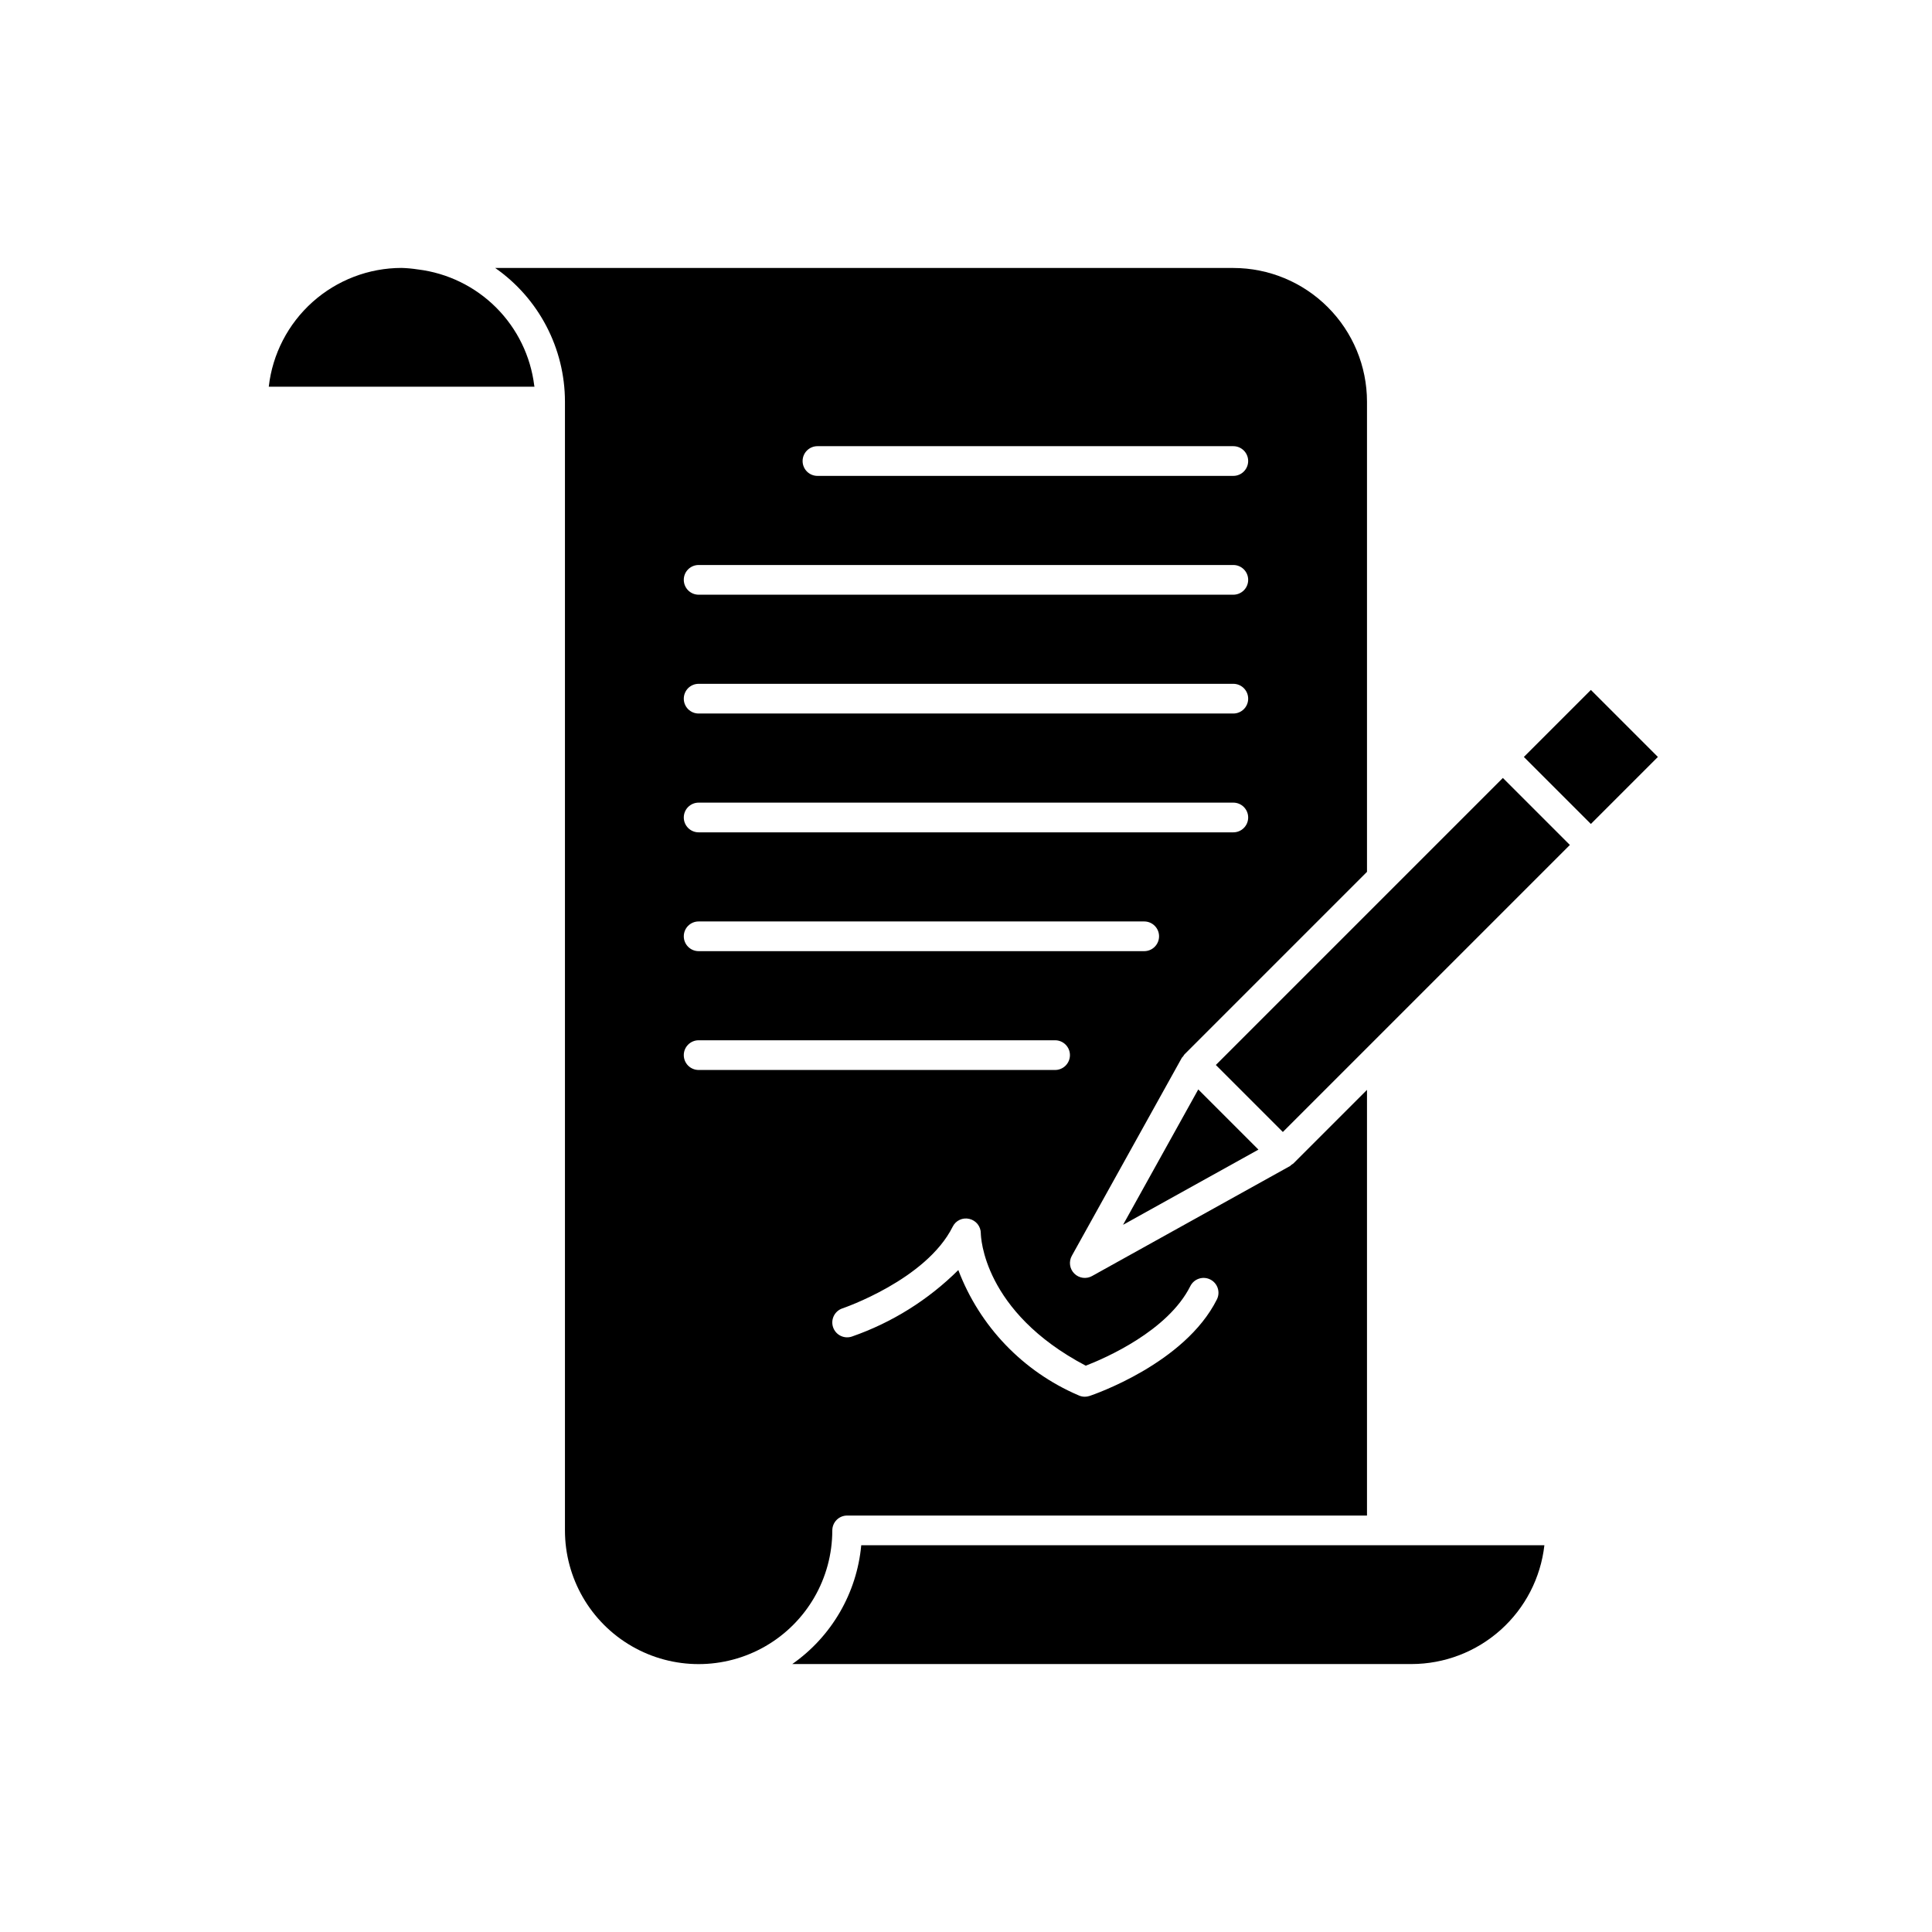
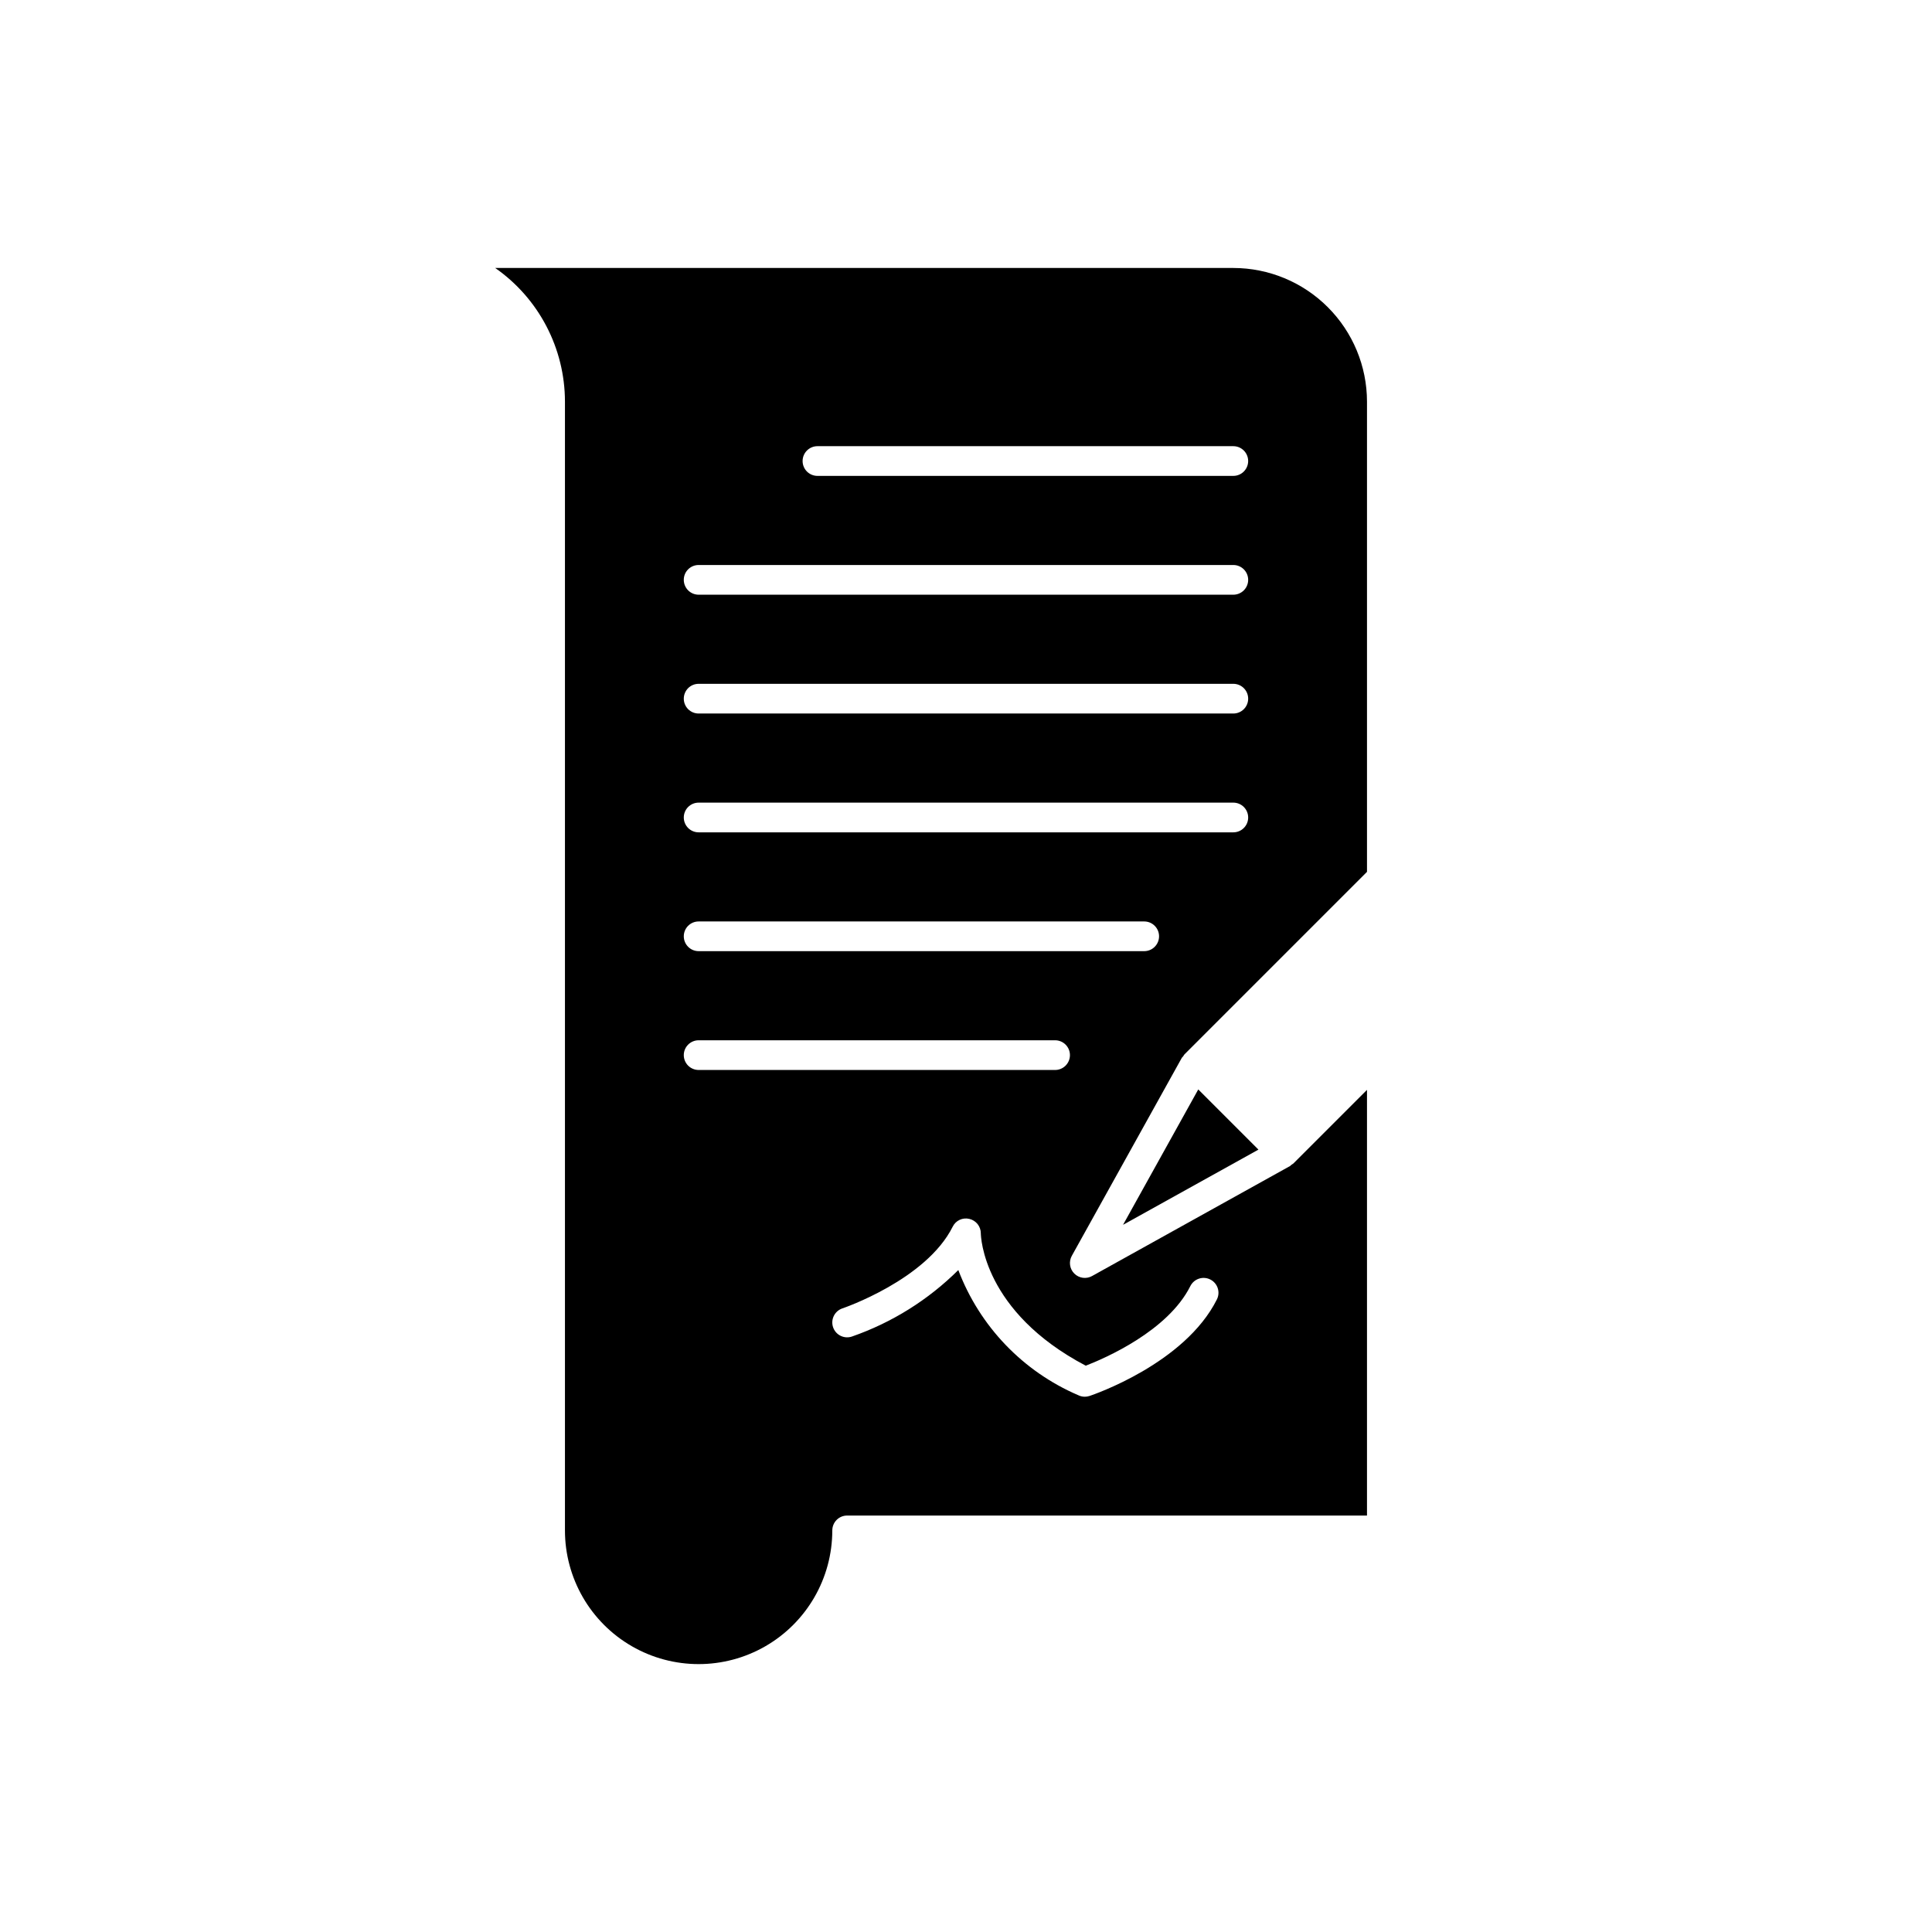
<svg xmlns="http://www.w3.org/2000/svg" fill="#000000" width="800px" height="800px" version="1.1" viewBox="144 144 512 512">
  <g>
    <path d="m364.57 549.57c0-1.043 0.414-2.047 1.152-2.785 0.738-0.738 1.738-1.152 2.785-1.148h137.76v-112.81l-19.52 19.52h0.004c-0.168 0.133-0.344 0.25-0.531 0.352-0.125 0.09-0.203 0.234-0.34 0.309l-52.484 29.16h0.004c-1.539 0.852-3.457 0.582-4.699-0.664-1.242-1.242-1.512-3.156-0.66-4.695l29.16-52.484c0.078-0.137 0.219-0.215 0.309-0.34v0.004c0.102-0.188 0.219-0.363 0.352-0.531l48.406-48.41v-124.61c-0.008-9.391-3.746-18.395-10.387-25.035-6.641-6.644-15.645-10.379-25.035-10.387h-195.61c11.574 8.082 18.473 21.305 18.484 35.422v299.14c0 12.656 6.75 24.352 17.711 30.68s24.465 6.328 35.426 0c10.961-6.328 17.711-18.023 17.711-30.68zm67.172-43.648c5.106-1.977 21.746-9.18 27.707-21.086 0.973-1.945 3.336-2.734 5.281-1.762 1.945 0.973 2.734 3.336 1.762 5.281-8.504 17.004-32.734 25.246-33.762 25.594l-0.004-0.004c-0.402 0.133-0.82 0.199-1.242 0.203-0.613 0-1.215-0.145-1.762-0.418-14.645-6.289-26.105-18.254-31.758-33.156-7.965 7.914-17.605 13.941-28.215 17.629-2.062 0.688-4.293-0.426-4.981-2.492-0.688-2.062 0.43-4.293 2.492-4.981 0.215-0.07 22.18-7.566 29.211-21.641 0.801-1.648 2.648-2.512 4.43-2.066 1.773 0.418 3.027 2.004 3.027 3.828 0.008 0.828 0.586 20.762 27.812 35.07zm-71.109-243.68h110.21c2.172 0 3.934 1.762 3.934 3.938 0 2.172-1.762 3.934-3.934 3.934h-110.21c-2.172 0-3.934-1.762-3.934-3.934 0-2.176 1.762-3.938 3.934-3.938zm-31.488 31.488h141.7c2.172 0 3.934 1.762 3.934 3.938 0 2.172-1.762 3.934-3.934 3.934h-141.7c-2.172 0-3.934-1.762-3.934-3.934 0-2.176 1.762-3.938 3.934-3.938zm0 31.488h141.7c2.172 0 3.934 1.762 3.934 3.934 0 2.176-1.762 3.938-3.934 3.938h-141.7c-2.172 0-3.934-1.762-3.934-3.938 0-2.172 1.762-3.934 3.934-3.934zm0 31.488h141.7c2.172 0 3.934 1.762 3.934 3.934 0 2.176-1.762 3.938-3.934 3.938h-141.7c-2.172 0-3.934-1.762-3.934-3.938 0-2.172 1.762-3.934 3.934-3.934zm0 31.488h118.08c2.176 0 3.938 1.762 3.938 3.934 0 2.176-1.762 3.938-3.938 3.938h-118.08c-2.172 0-3.934-1.762-3.934-3.938 0-2.172 1.762-3.934 3.934-3.934zm-3.934 35.422c0-1.043 0.414-2.043 1.152-2.781 0.738-0.738 1.738-1.152 2.781-1.152h94.465c2.176 0 3.938 1.762 3.938 3.934 0 2.176-1.762 3.938-3.938 3.938h-94.465c-1.043 0-2.043-0.414-2.781-1.152-0.738-0.738-1.152-1.738-1.152-2.785z" />
    <path d="m477.5 448.66-15.949-15.949-19.934 35.879z" />
-     <path d="m547.84 344.6 17.758-17.758 17.758 17.758-17.758 17.758z" />
-     <path d="m254.78 215.41c-1.441-0.227-2.891-0.363-4.348-0.406-8.711 0.008-17.113 3.223-23.605 9.031-6.492 5.809-10.625 13.801-11.602 22.453h70.418c-0.012-0.094-0.047-0.18-0.055-0.27h-0.004c-0.961-7.836-4.516-15.125-10.098-20.707s-12.871-9.137-20.707-10.102z" />
-     <path d="m353.96 584.99h164.11c8.711-0.012 17.113-3.227 23.605-9.035 6.496-5.805 10.625-13.797 11.605-22.453h-181.04c-1.168 12.672-7.856 24.191-18.281 31.488z" />
-     <path d="m466.21 426.23 76.066-76.066 17.758 17.758-76.066 76.066z" />
  </g>
</svg>